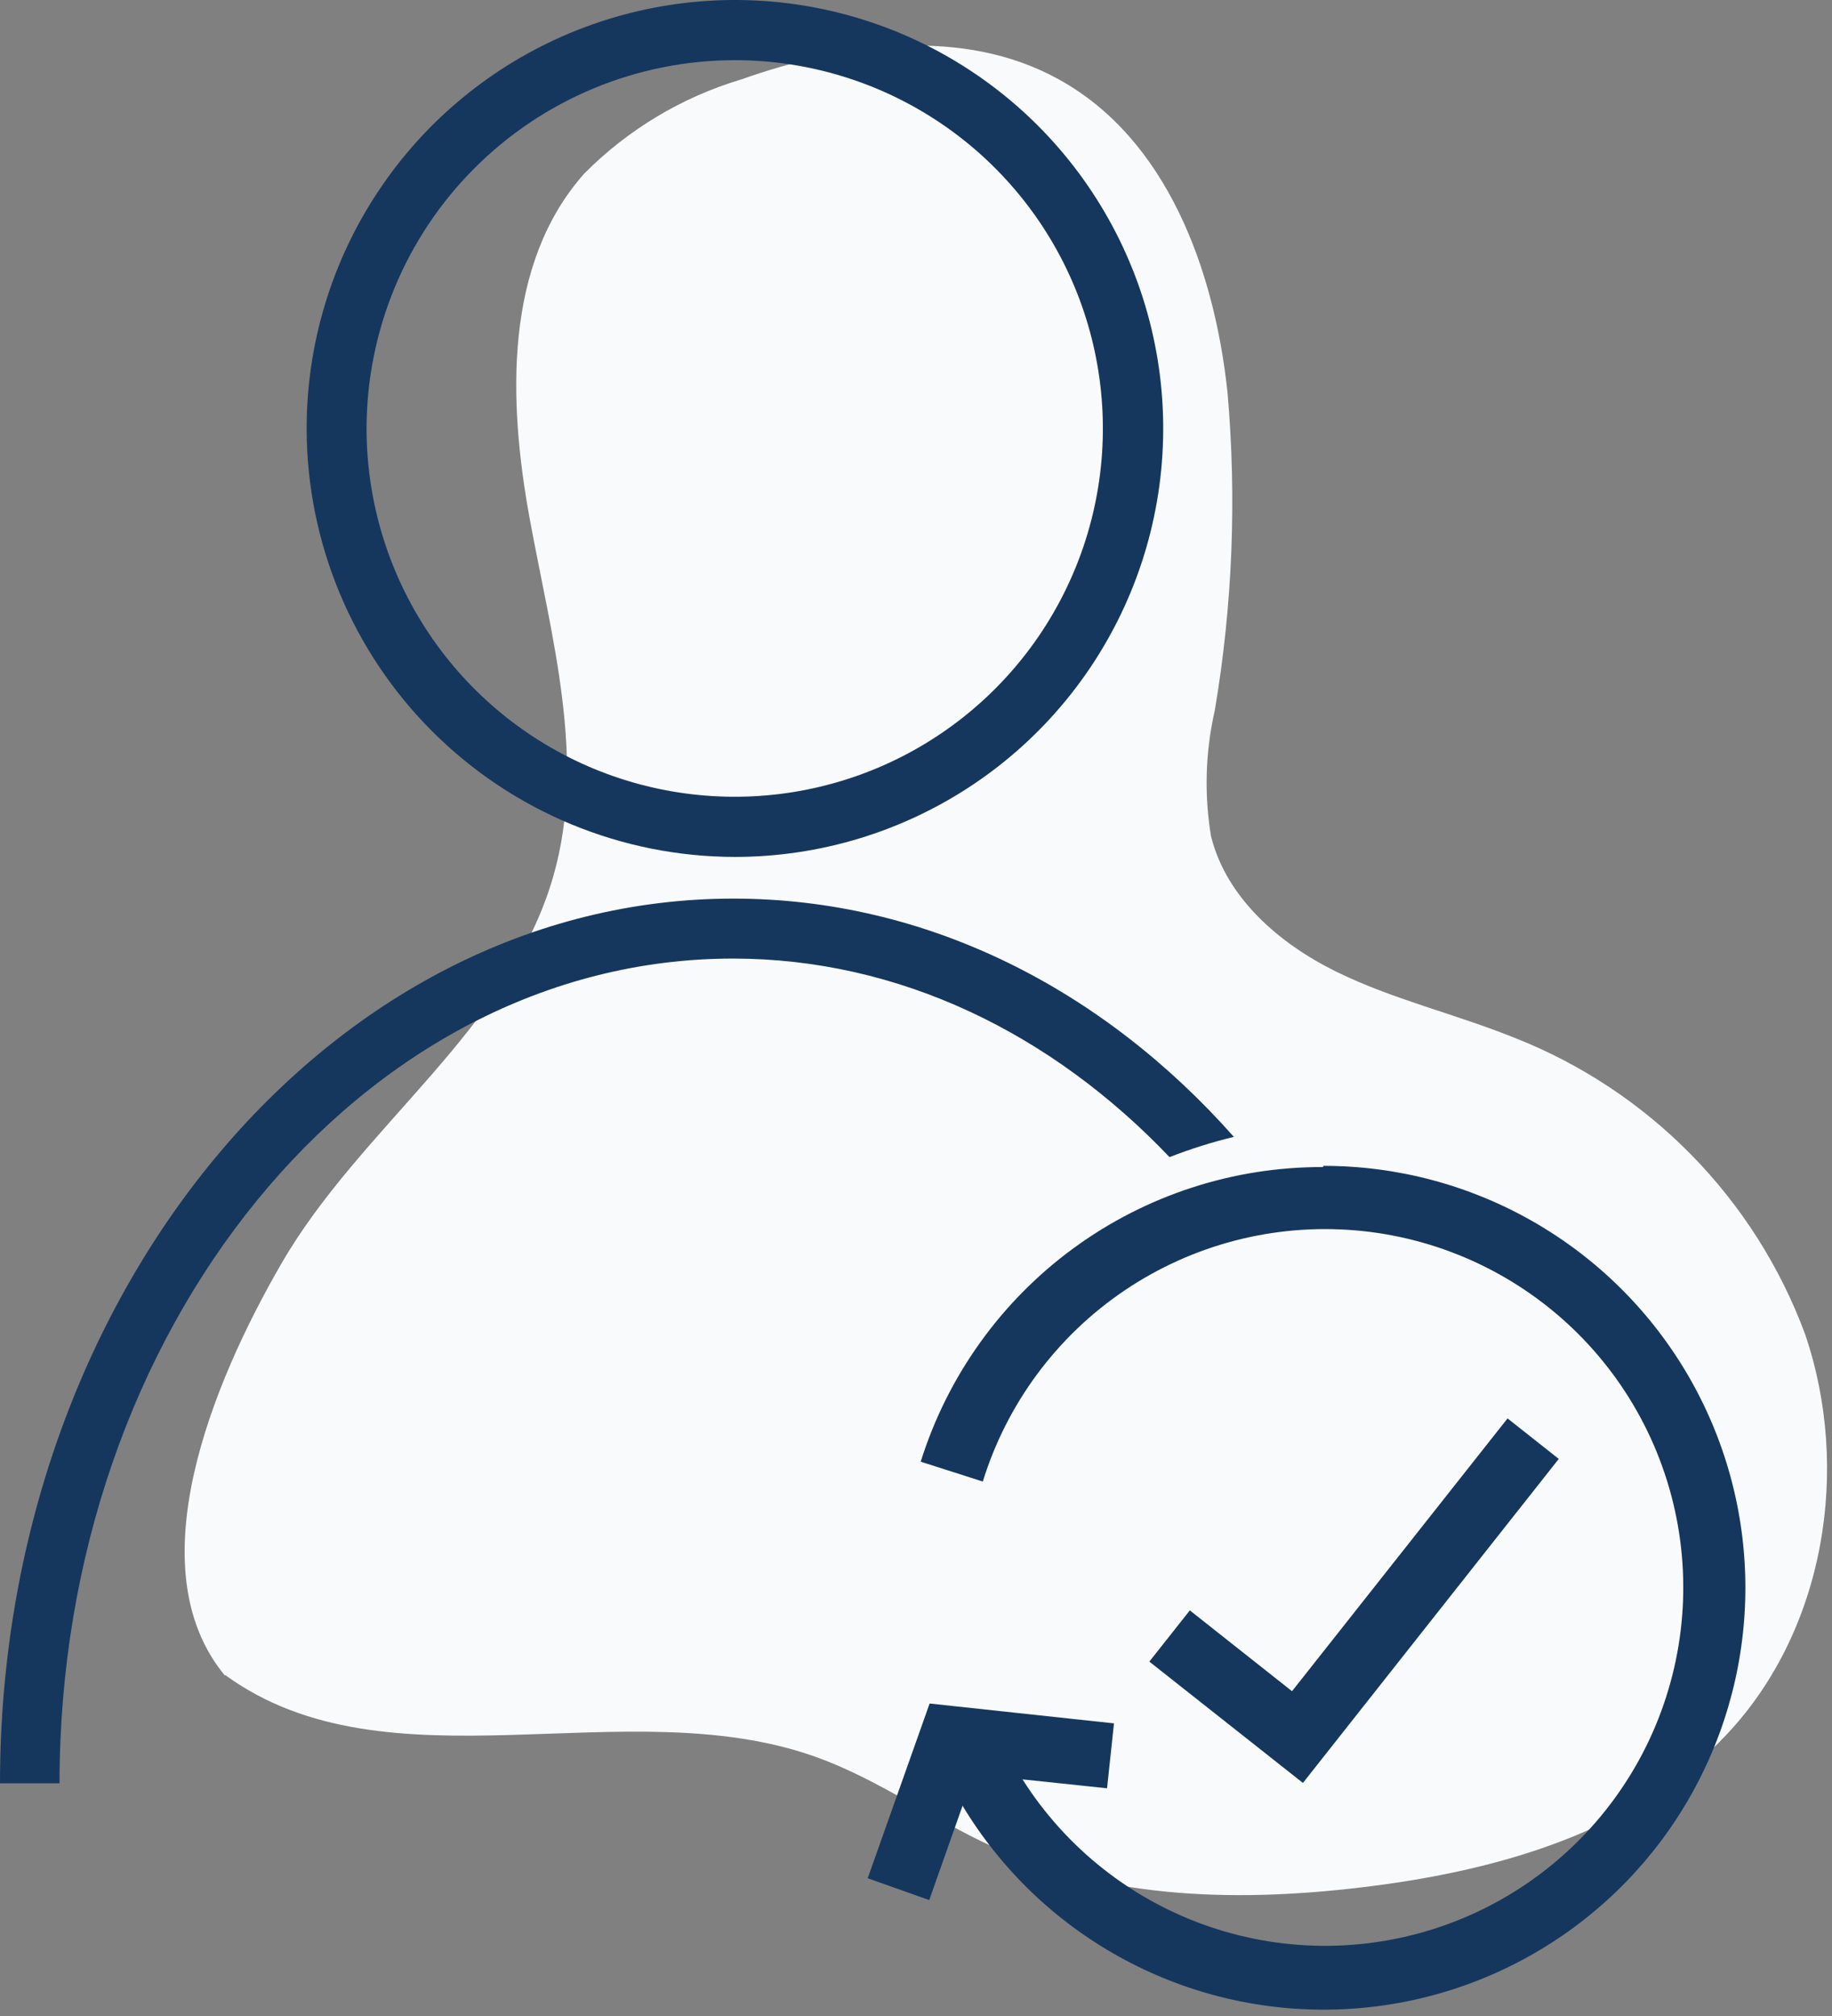
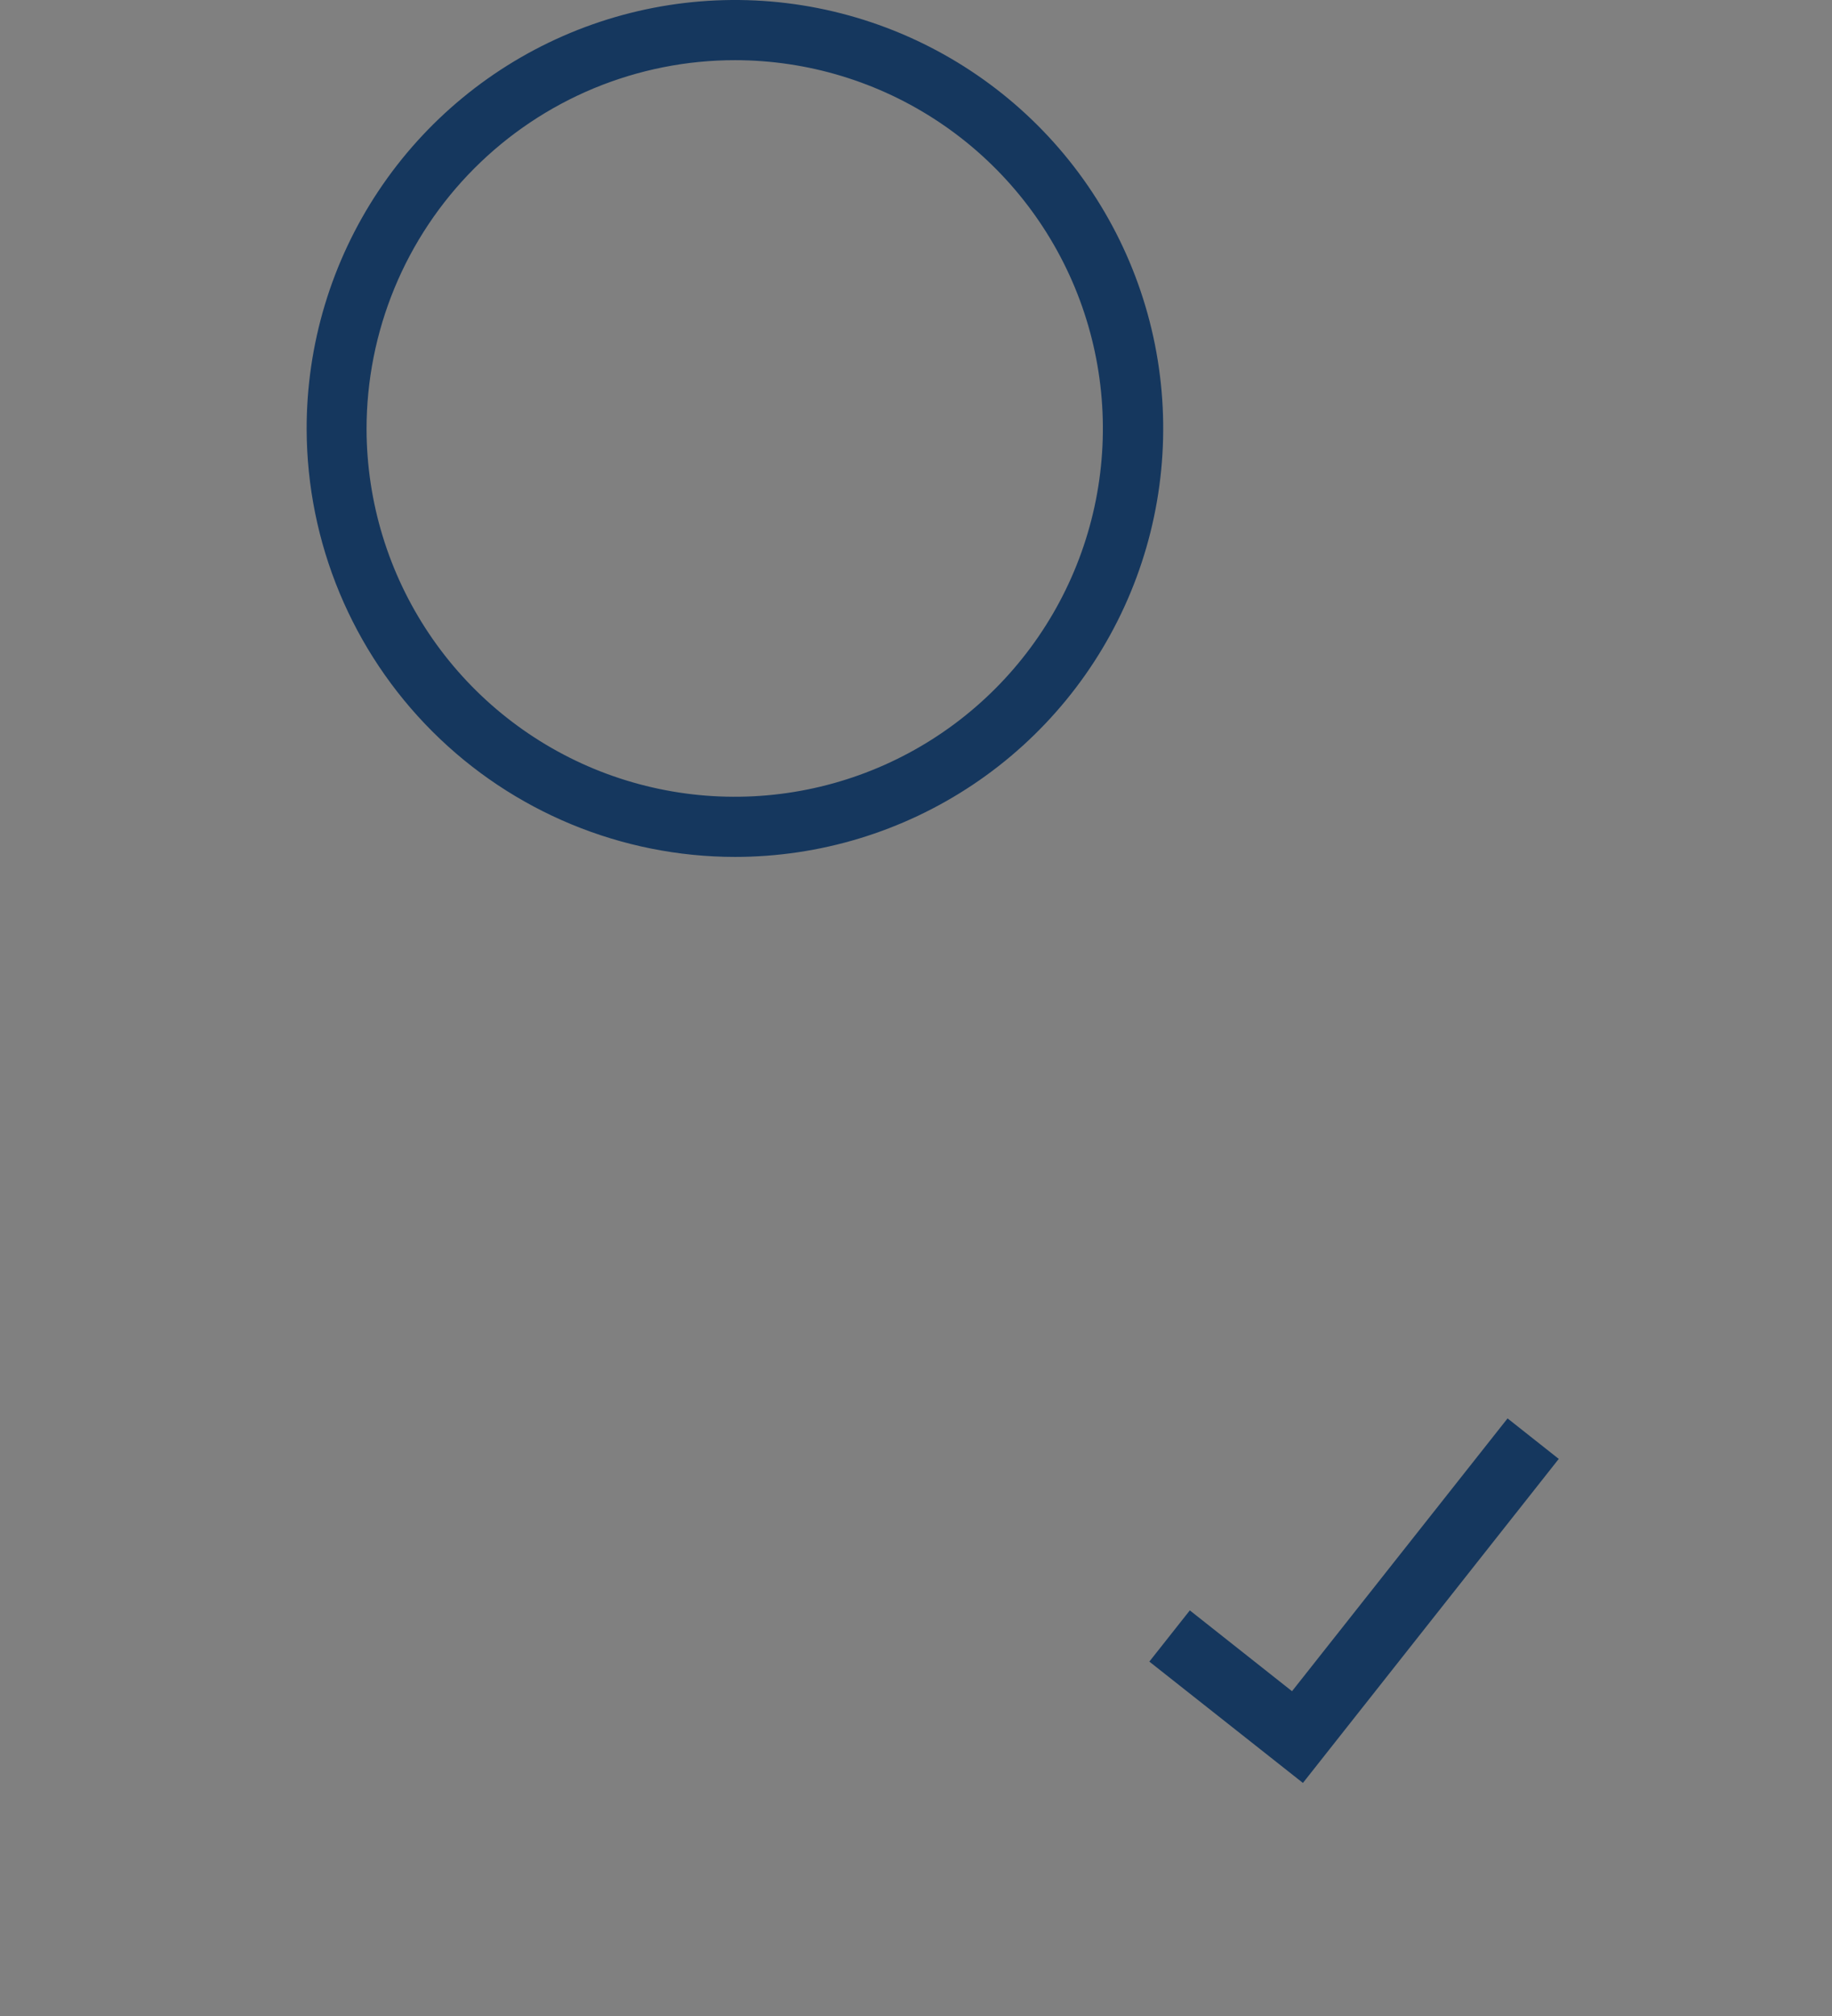
<svg xmlns="http://www.w3.org/2000/svg" width="60" height="66" viewBox="0 0 60 66" fill="none">
  <rect x="0" y="0" width="60" height="66" fill="#808080" stroke="none" />
-   <path d="M7.371 54.86C4.452 51.35 6.948 45.285 9.217 41.366C11.817 36.868 16.692 33.69 18.122 28.684C19.214 24.882 18.064 20.884 17.349 16.985C16.634 13.085 16.51 8.638 19.136 5.681C20.566 4.241 22.333 3.181 24.277 2.6C27.645 1.41 31.544 0.864 34.678 2.6C38.22 4.55 39.78 8.84 40.203 12.857C40.507 16.327 40.367 19.822 39.786 23.257C39.477 24.609 39.435 26.009 39.663 27.378C40.163 29.393 41.892 30.888 43.752 31.805C45.611 32.721 47.651 33.189 49.602 33.975C51.781 34.832 53.755 36.138 55.394 37.809C57.034 39.48 58.303 41.478 59.117 43.673C60.626 48.093 59.767 53.365 56.556 56.778C53.625 59.91 49.218 61.197 44.961 61.743C40.703 62.289 36.342 62.218 32.487 60.444C30.537 59.553 28.756 58.246 26.721 57.519C20.494 55.289 12.714 58.727 7.371 54.834" fill="#F9FAFB" />
  <path d="M24.07 28.054C26.845 28.054 29.558 27.231 31.865 25.688C34.172 24.146 35.97 21.953 37.031 19.389C38.092 16.824 38.368 14.003 37.825 11.281C37.282 8.559 35.943 6.06 33.979 4.099C32.014 2.139 29.513 0.805 26.79 0.266C24.067 -0.272 21.246 0.01 18.684 1.075C16.121 2.141 13.932 3.943 12.394 6.253C10.856 8.563 10.037 11.278 10.043 14.053C10.053 17.768 11.535 21.327 14.164 23.951C16.793 26.575 20.355 28.051 24.07 28.054ZM24.07 1.97C26.453 1.971 28.782 2.678 30.764 4.003C32.745 5.327 34.29 7.21 35.202 9.411C36.114 11.613 36.354 14.036 35.89 16.374C35.426 18.712 34.28 20.859 32.596 22.546C30.912 24.233 28.766 25.383 26.429 25.85C24.092 26.318 21.669 26.082 19.465 25.174C17.262 24.265 15.377 22.723 14.05 20.744C12.722 18.765 12.011 16.436 12.005 14.053C12.004 12.467 12.315 10.897 12.92 9.431C13.525 7.966 14.414 6.634 15.534 5.512C16.654 4.39 17.985 3.499 19.449 2.891C20.914 2.284 22.484 1.97 24.07 1.97Z" fill="#15375E" />
-   <path d="M40.41 37.219C36.114 32.37 30.349 29.419 24.017 29.419C10.771 29.419 0 42.419 0 58.383H1.95C1.95 43.492 11.843 31.382 24.005 31.382C29.458 31.382 34.444 33.833 38.304 37.882C38.991 37.614 39.694 37.392 40.41 37.219Z" fill="#15375E" />
  <path d="M49.374 46.436L42.315 55.367L38.968 52.721L37.642 54.398L42.672 58.37L51.051 47.762L49.374 46.436Z" fill="#15375E" />
-   <path d="M43.329 38.207C40.391 38.199 37.527 39.13 35.157 40.866C32.786 42.601 31.033 45.05 30.154 47.853L32.188 48.503C32.978 45.948 34.618 43.74 36.835 42.244C39.051 40.749 41.713 40.055 44.378 40.279C47.042 40.502 49.551 41.63 51.488 43.474C53.424 45.318 54.673 47.769 55.026 50.42C55.38 53.07 54.817 55.762 53.431 58.05C52.045 60.337 49.92 62.082 47.407 62.996C44.893 63.91 42.143 63.938 39.612 63.076C37.081 62.213 34.92 60.511 33.488 58.253L36.257 58.545L36.484 56.42L30.446 55.77L28.418 61.49L30.433 62.205L31.525 59.117C32.772 61.184 34.539 62.888 36.65 64.058C38.76 65.23 41.141 65.827 43.554 65.791C45.967 65.756 48.329 65.089 50.404 63.856C52.48 62.624 54.196 60.869 55.381 58.767C56.567 56.664 57.181 54.288 57.163 51.874C57.144 49.461 56.494 47.094 55.276 45.011C54.058 42.927 52.315 41.199 50.221 39.998C48.127 38.797 45.756 38.166 43.342 38.168L43.329 38.207Z" fill="#15375E" />
</svg>